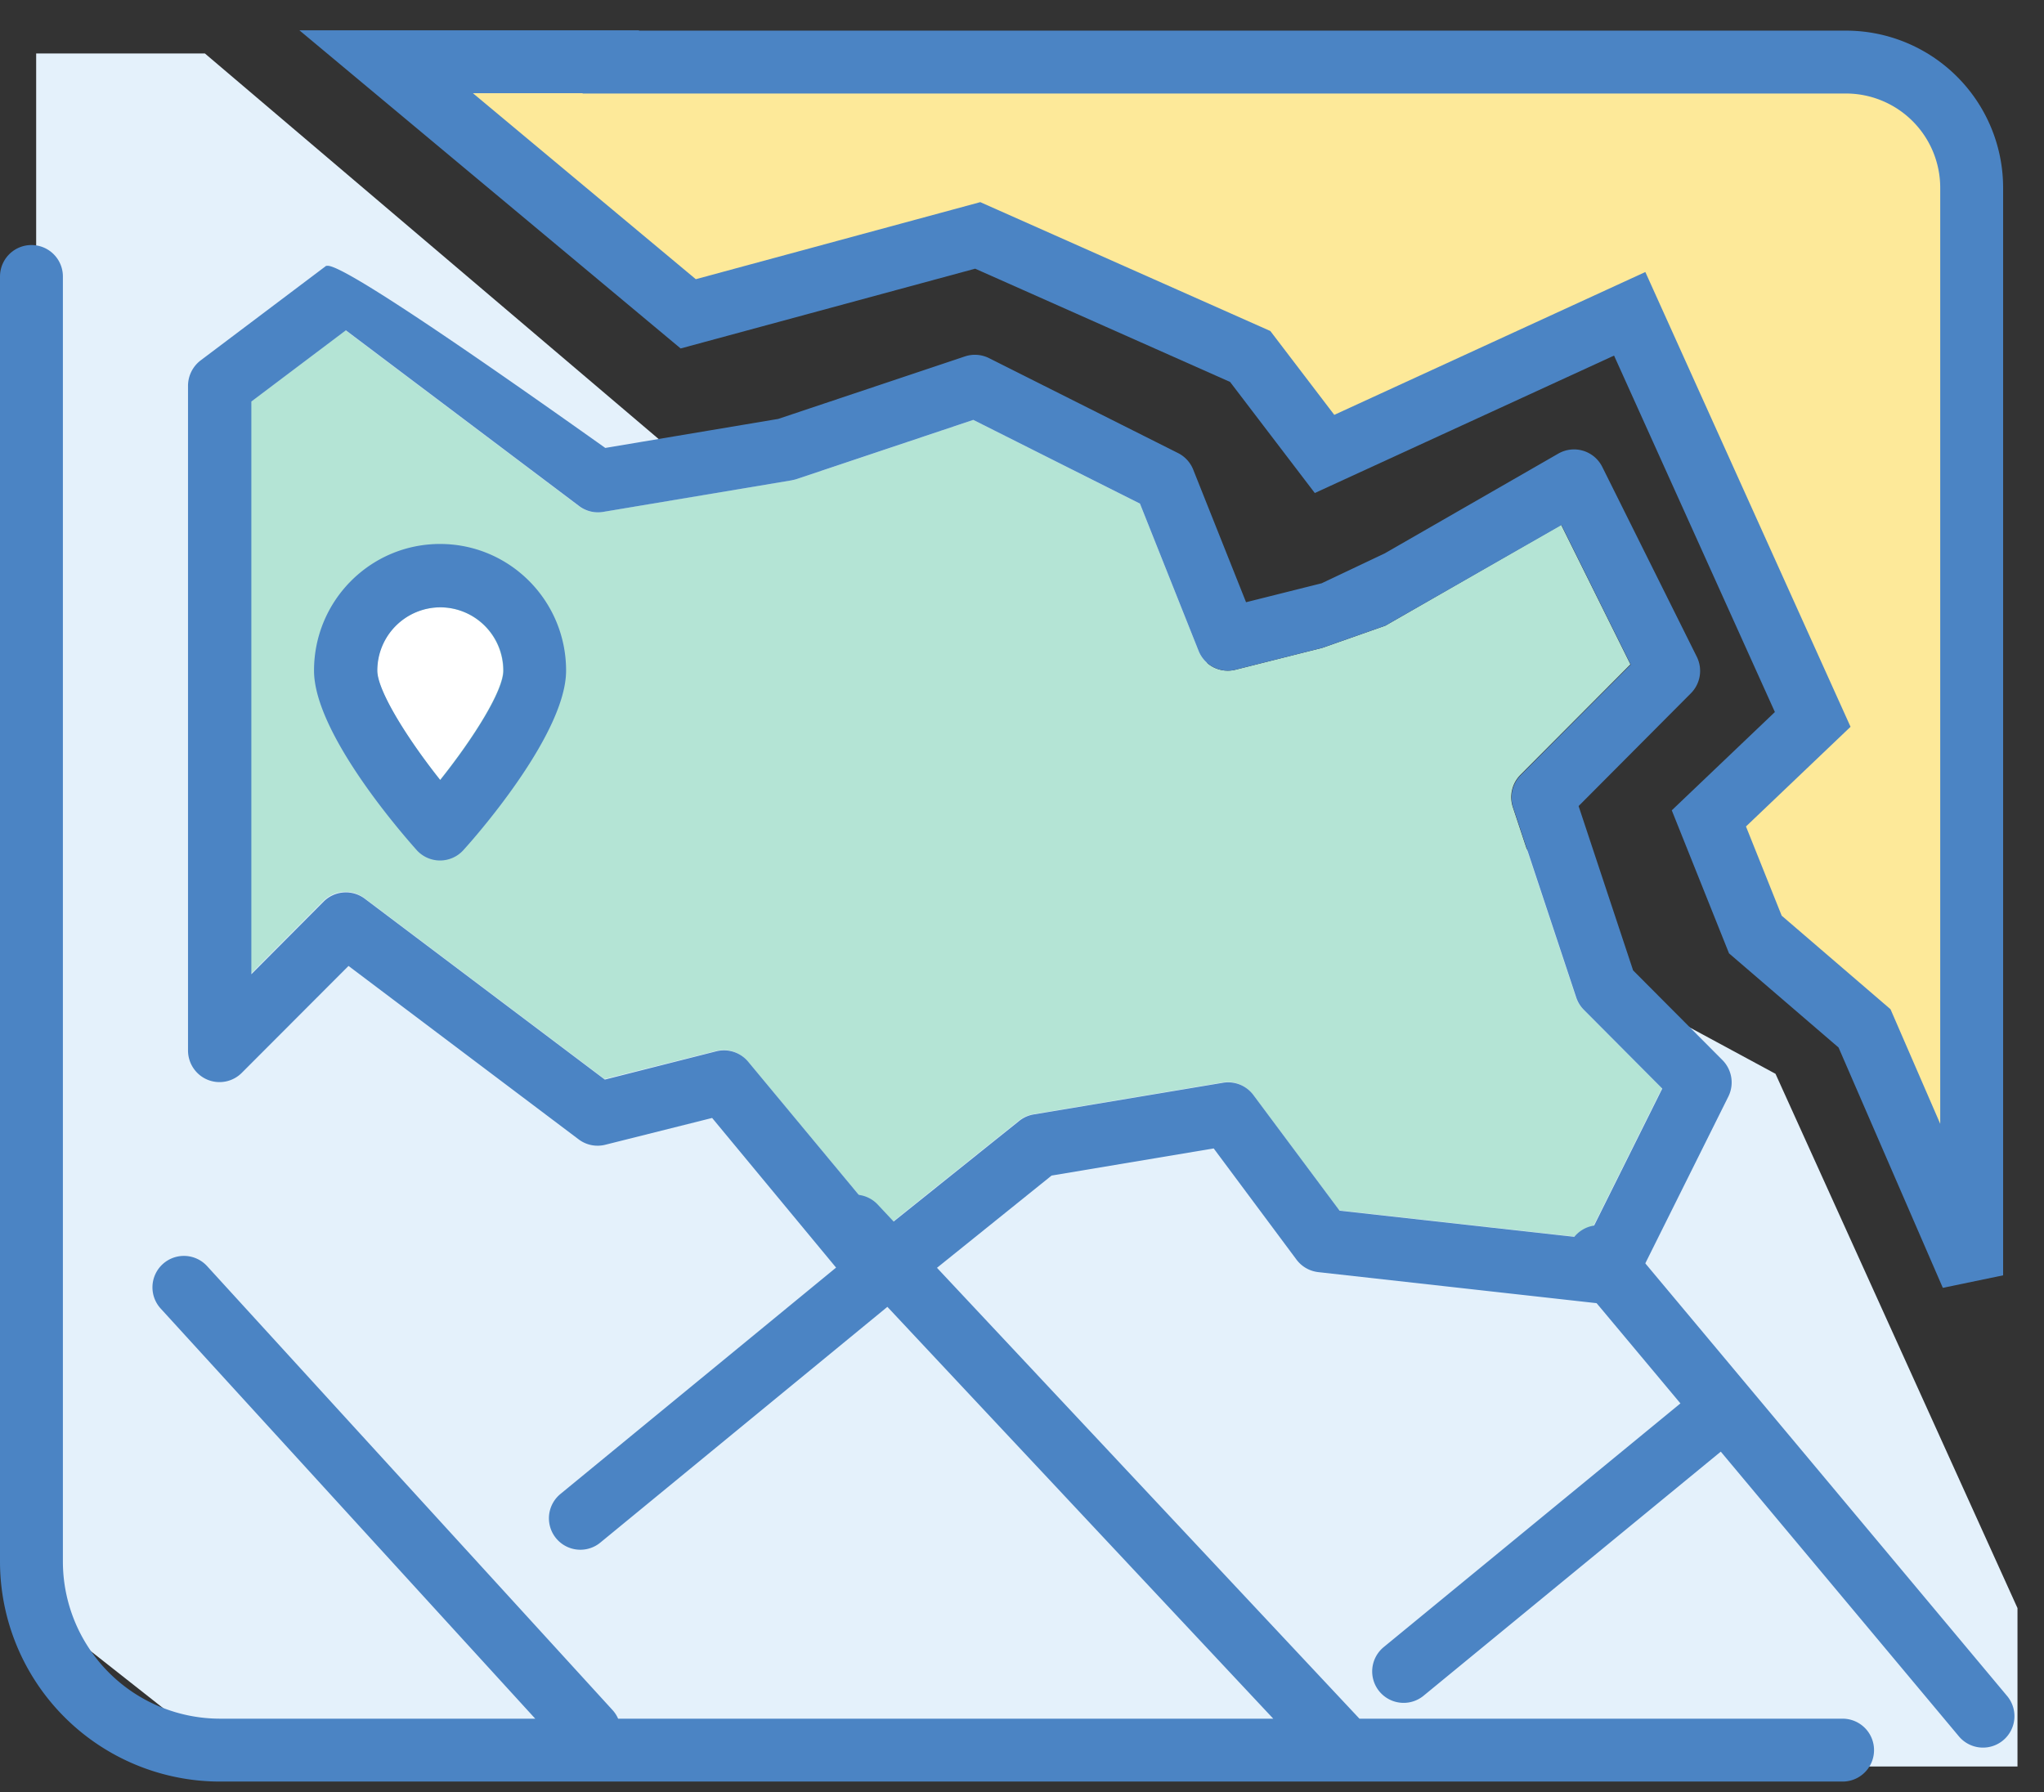
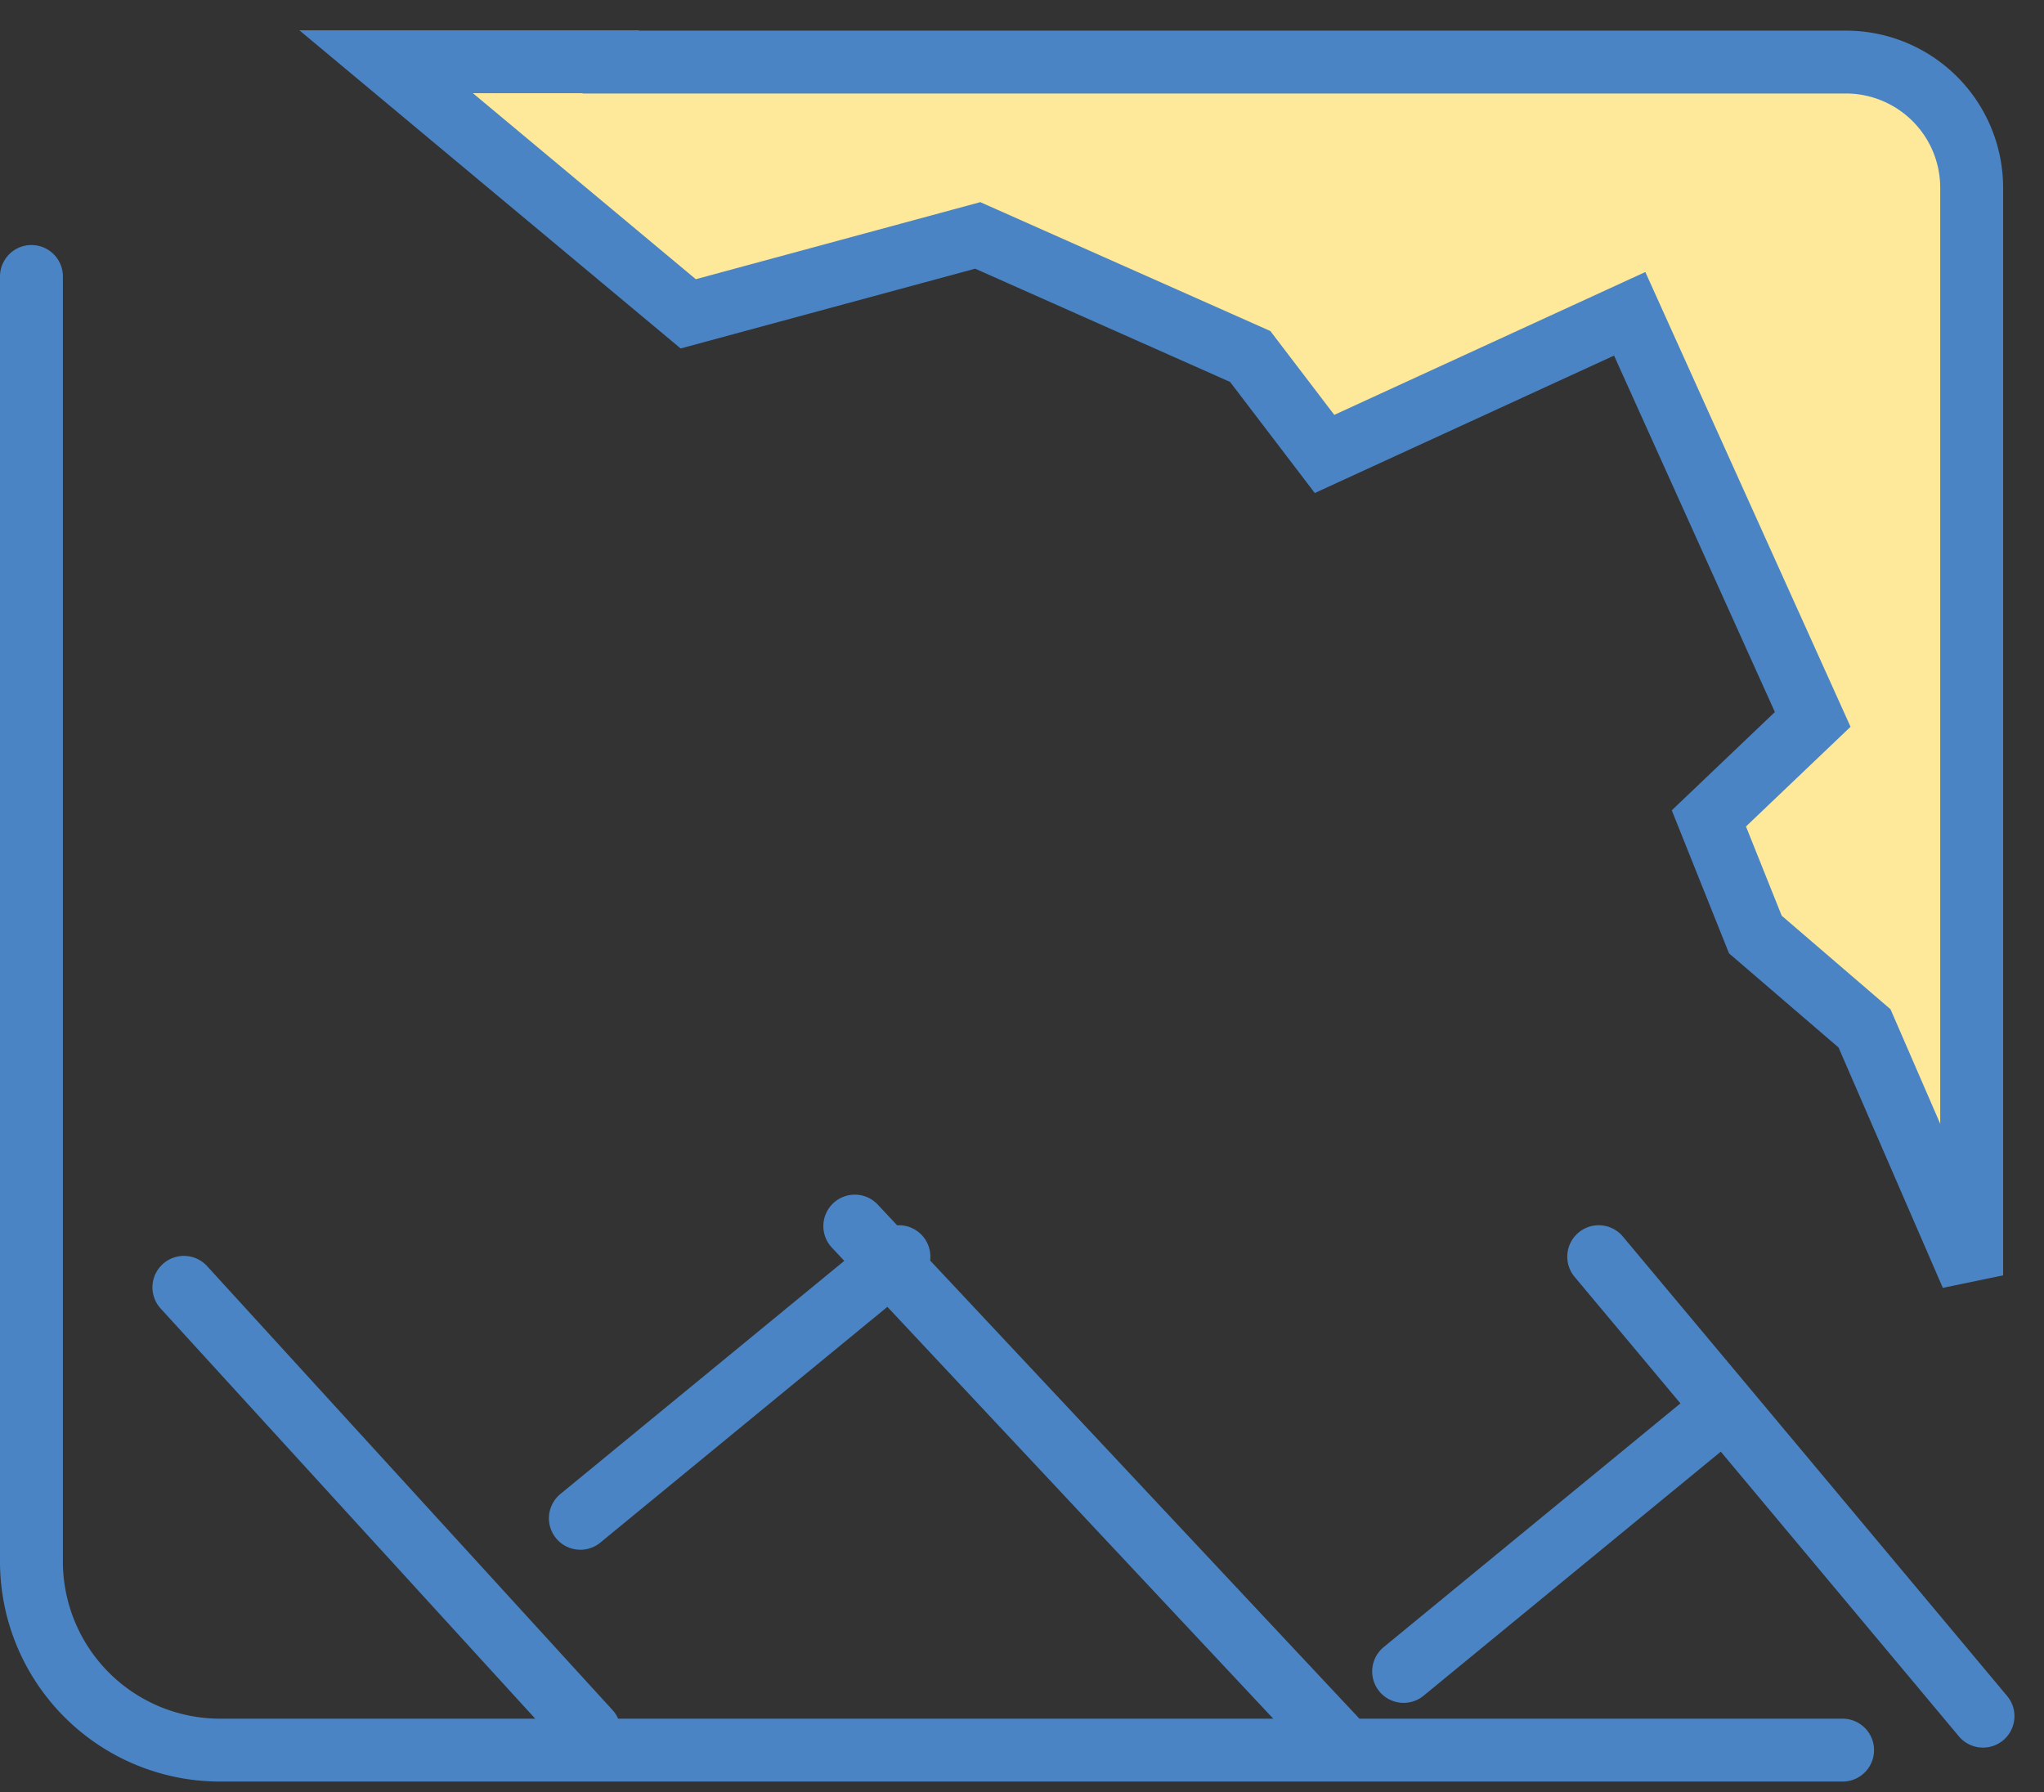
<svg xmlns="http://www.w3.org/2000/svg" width="65" height="57" fill="none" fill-rule="evenodd">
  <rect width="100%" height="100%" fill="#333333" stroke="none" />
-   <path fill="#e4f1fb" d="M6.515 1.7L21.26 14.23l9.528-1.466 7.596 4.285v4.316h5.558l8.8 10.776 3.72 2.01 7.695 16.992v5.038H7.544L1.15 51.144V1.7z" />
-   <path fill="#b4e4d5" d="M25.18 15.274a.977.977 0 0 0 .152-.037l5.618-1.882 5.3 2.663 1.863 4.678a1 1 0 0 0 1.174.604l2.763-.696 2.004-.705 5.59-3.21 2.204 4.44-3.497 3.513a1.01 1.01 0 0 0-.242 1.03l2.004 6.04c.05.148.132.283.242.393l2.495 2.507-2.37 4.763-7.892-.88-2.742-3.68a1 1 0 0 0-.967-.388l-6.012 1.006a1 1 0 0 0-.46.202l-4.243 3.4-4.382-5.277a1 1 0 0 0-1.013-.332l-3.546.89-7.634-5.753a.999.999 0 0 0-1.31.094l-2.297 2.308V12.77l3.006-2.265 7.415 5.587a.99.99 0 0 0 .766.188l6.012-1.007z" />
-   <path fill="#fff" d="M13.994 24.802c-1.064-1.34-2.004-2.85-2.004-3.474 0-1.112.897-2.013 2.004-2.013s2.004.901 2.004 2.013c0 .641-.94 2.14-2.004 3.474z" />
-   <path d="M10.387 8.443l-4.008 3.02a1.02 1.02 0 0 0-.4.805v21.14c0 .407.244.774.618.93a.999.999 0 0 0 1.092-.218l3.394-3.4 7.32 5.517a.998.998 0 0 0 .846.17l3.397-.852 4.6 5.554a1 1 0 0 0 1.395.142l4.8-3.864 5.155-.863 2.634 3.538c.166.222.416.366.7.397l9.018 1.006a.992.992 0 0 0 1.007-.55l3.007-6.04a1.01 1.01 0 0 0-.189-1.162l-2.84-2.852-1.733-5.225 3.57-3.586a1.01 1.01 0 0 0 .189-1.162l-3.007-6.04a1.003 1.003 0 0 0-1.393-.424L44.034 17.6l-2.004.95-2.405.603-1.68-4.217a1.005 1.005 0 0 0-.483-.527l-6.012-3.02a1.004 1.004 0 0 0-.764-.054l-5.938 1.988-5.5.923c-5.678-4.034-8.635-5.96-8.872-5.782zm14.794 6.83a.977.977 0 0 0 .152-.037l5.618-1.882 5.3 2.663 1.863 4.678a1 1 0 0 0 1.174.604l2.763-.696 2.004-.705 5.6-3.2 2.204 4.44-3.497 3.513a1.01 1.01 0 0 0-.242 1.03l2.004 6.04c.05.148.132.283.242.393l2.495 2.507-2.37 4.763-7.892-.88-2.742-3.68a1 1 0 0 0-.967-.388l-6.012 1.006a1 1 0 0 0-.46.202l-4.243 3.4-4.382-5.277a1 1 0 0 0-1.013-.332l-3.546.9-7.634-5.753a.999.999 0 0 0-1.31.094l-2.297 2.308V12.77l3.006-2.265 7.415 5.587a.99.99 0 0 0 .766.188l6.012-1.007zM13.994 17.3c-2.214 0-4.008 1.803-4.008 4.027 0 1.954 2.717 5.096 3.262 5.706a1 1 0 0 0 1.491 0c.546-.6 3.263-3.752 3.263-5.706 0-2.224-1.794-4.027-4.008-4.027zm0 7.5C12.93 23.462 12 21.952 12 21.328a2.01 2.01 0 0 1 2.004-2.013 2.01 2.01 0 0 1 2.004 2.013c0 .64-.94 2.14-2.004 3.474z" fill="#4b84c4" fill-rule="nonzero" />
  <g stroke="#4b84c4" stroke-width="2">
    <path fill="#fde999" d="M19.424 1.974H58.7a4 4 0 0 1 4 4V40.56l-3.407-7.854-3.472-2.985-1.478-3.693 3.302-3.148-5.82-12.9-9.704 4.457-2.364-3.1-8.665-3.85-9.206 2.494-9.606-8.017h7.143z" />
    <path stroke-linecap="round" d="M1 8.793V49.66a6 6 0 0 0 6 6h51.595M18.74 55.06L5.848 40.942m36.85 14.612l-15.515-16.56M63.06 54.58L50.84 39.967m-32.384 8.32l10.13-8.32m16.05 13.19l10.13-8.32" />
  </g>
</svg>